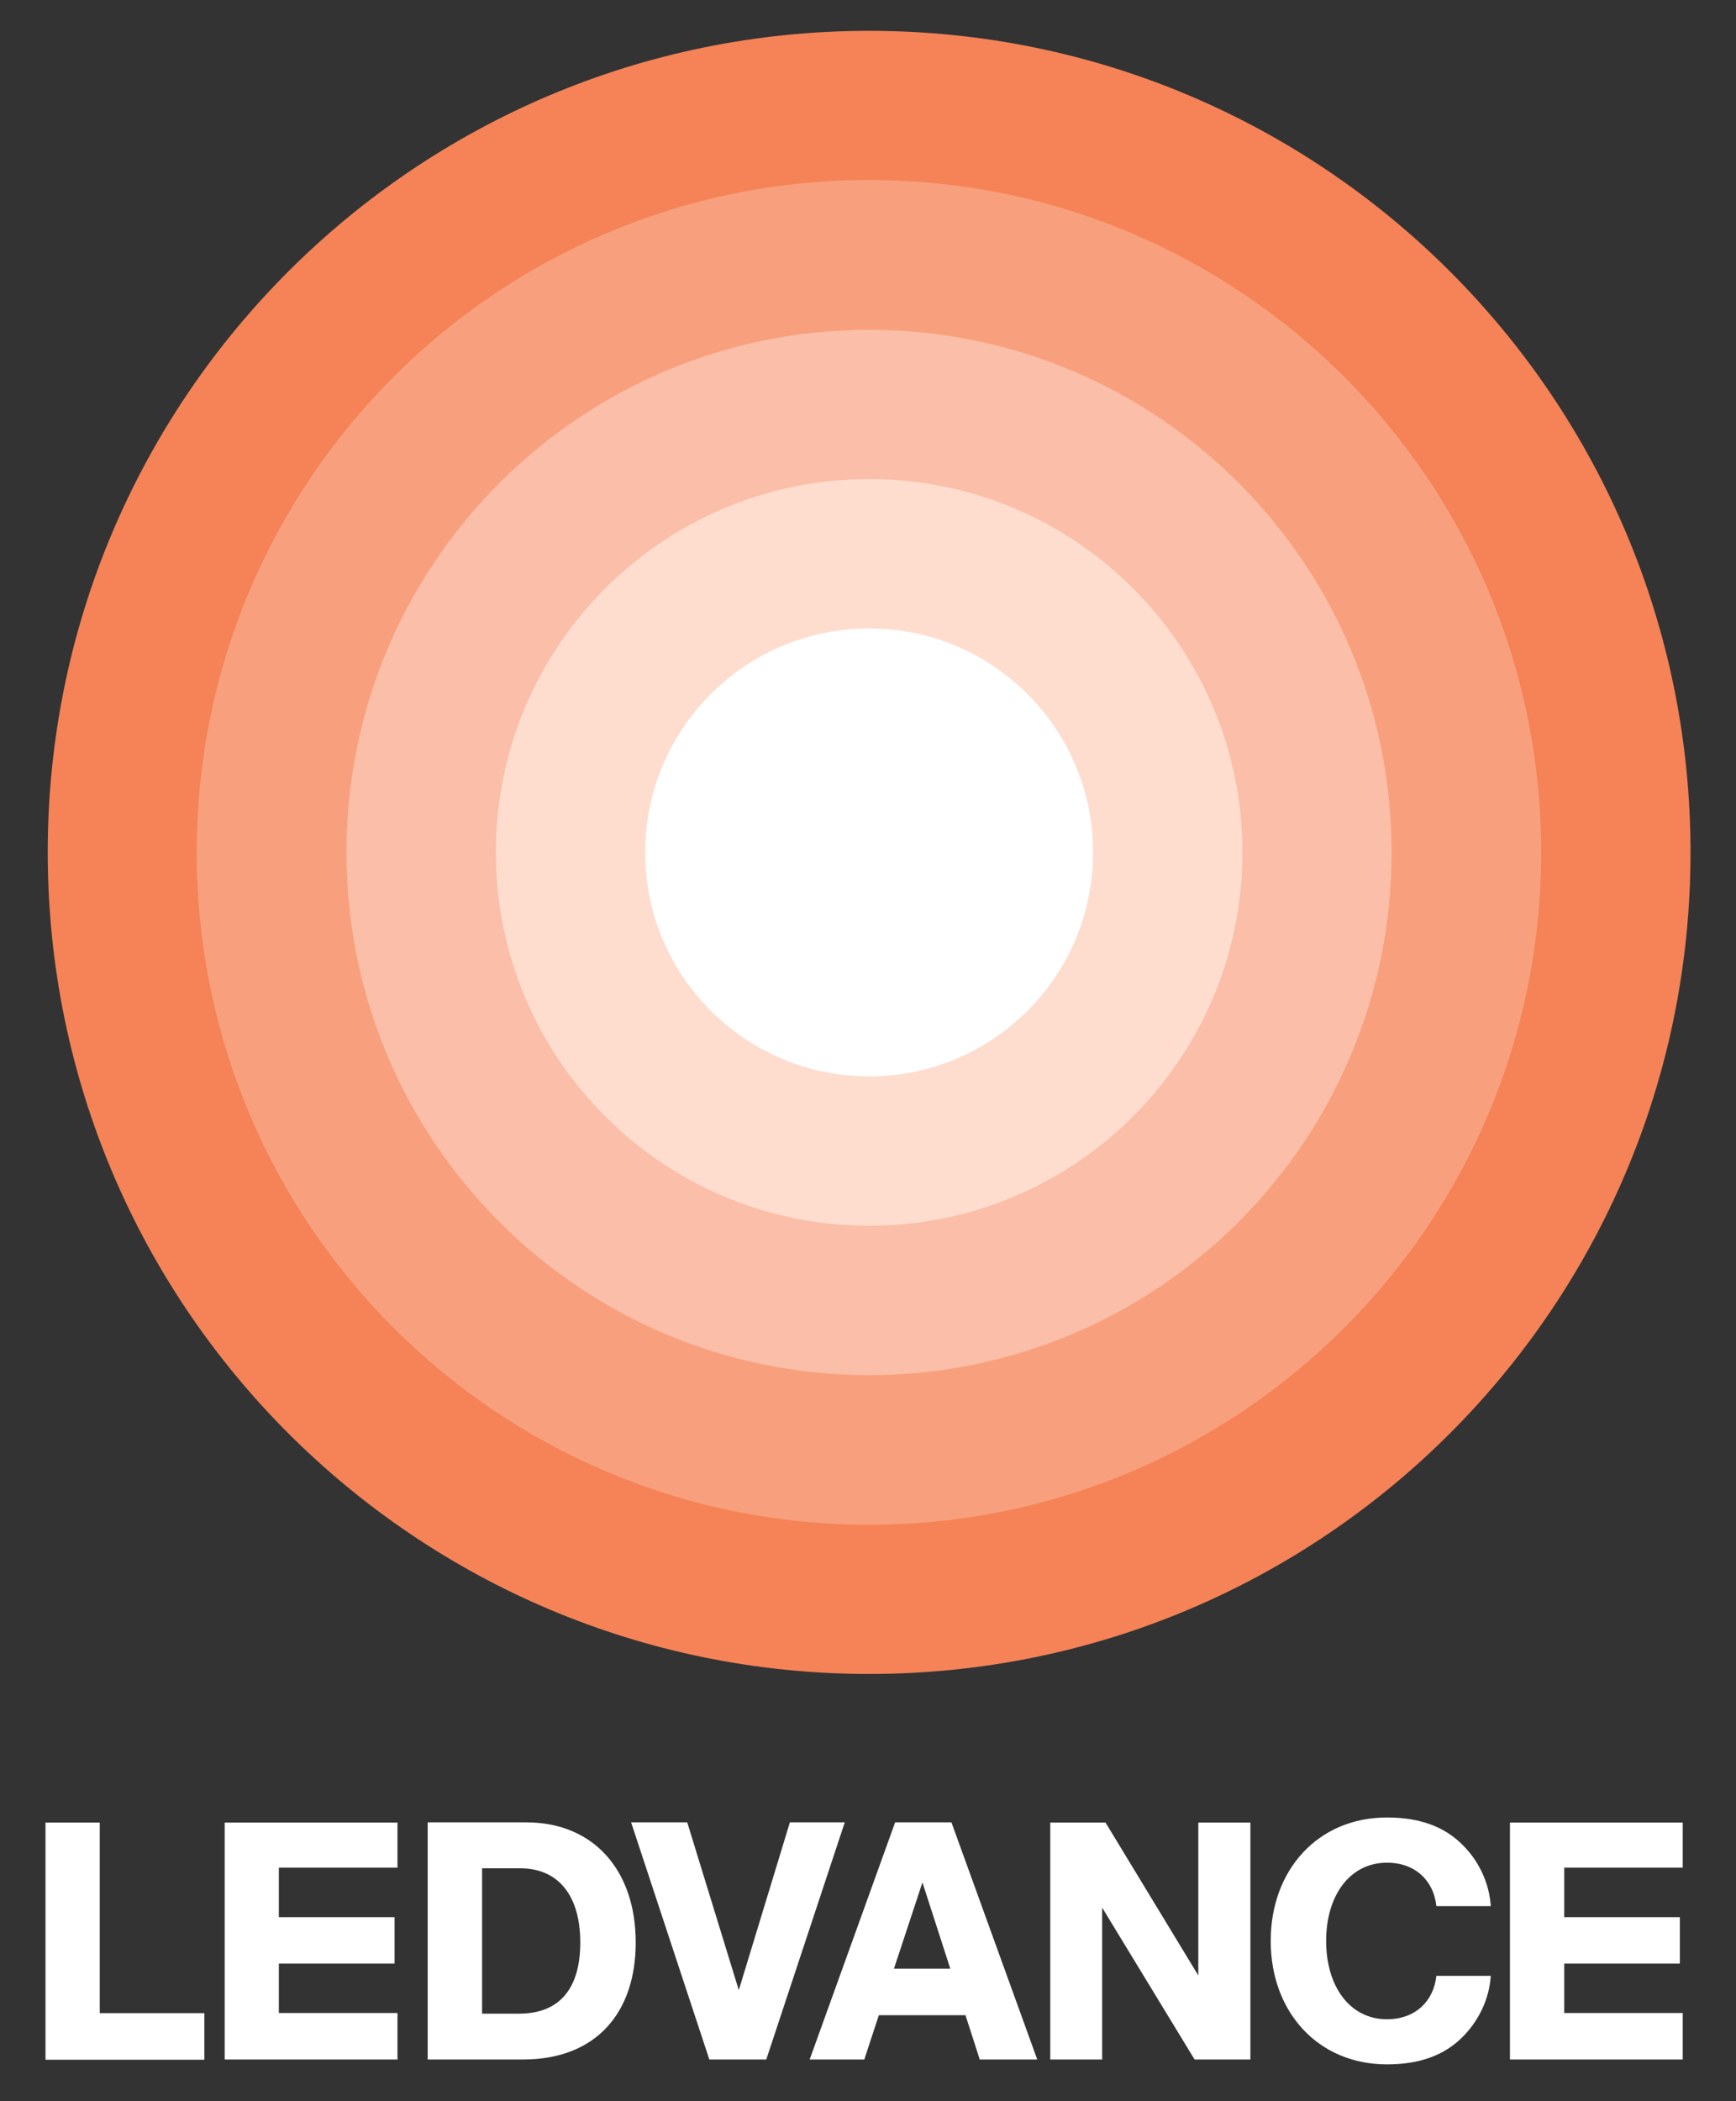
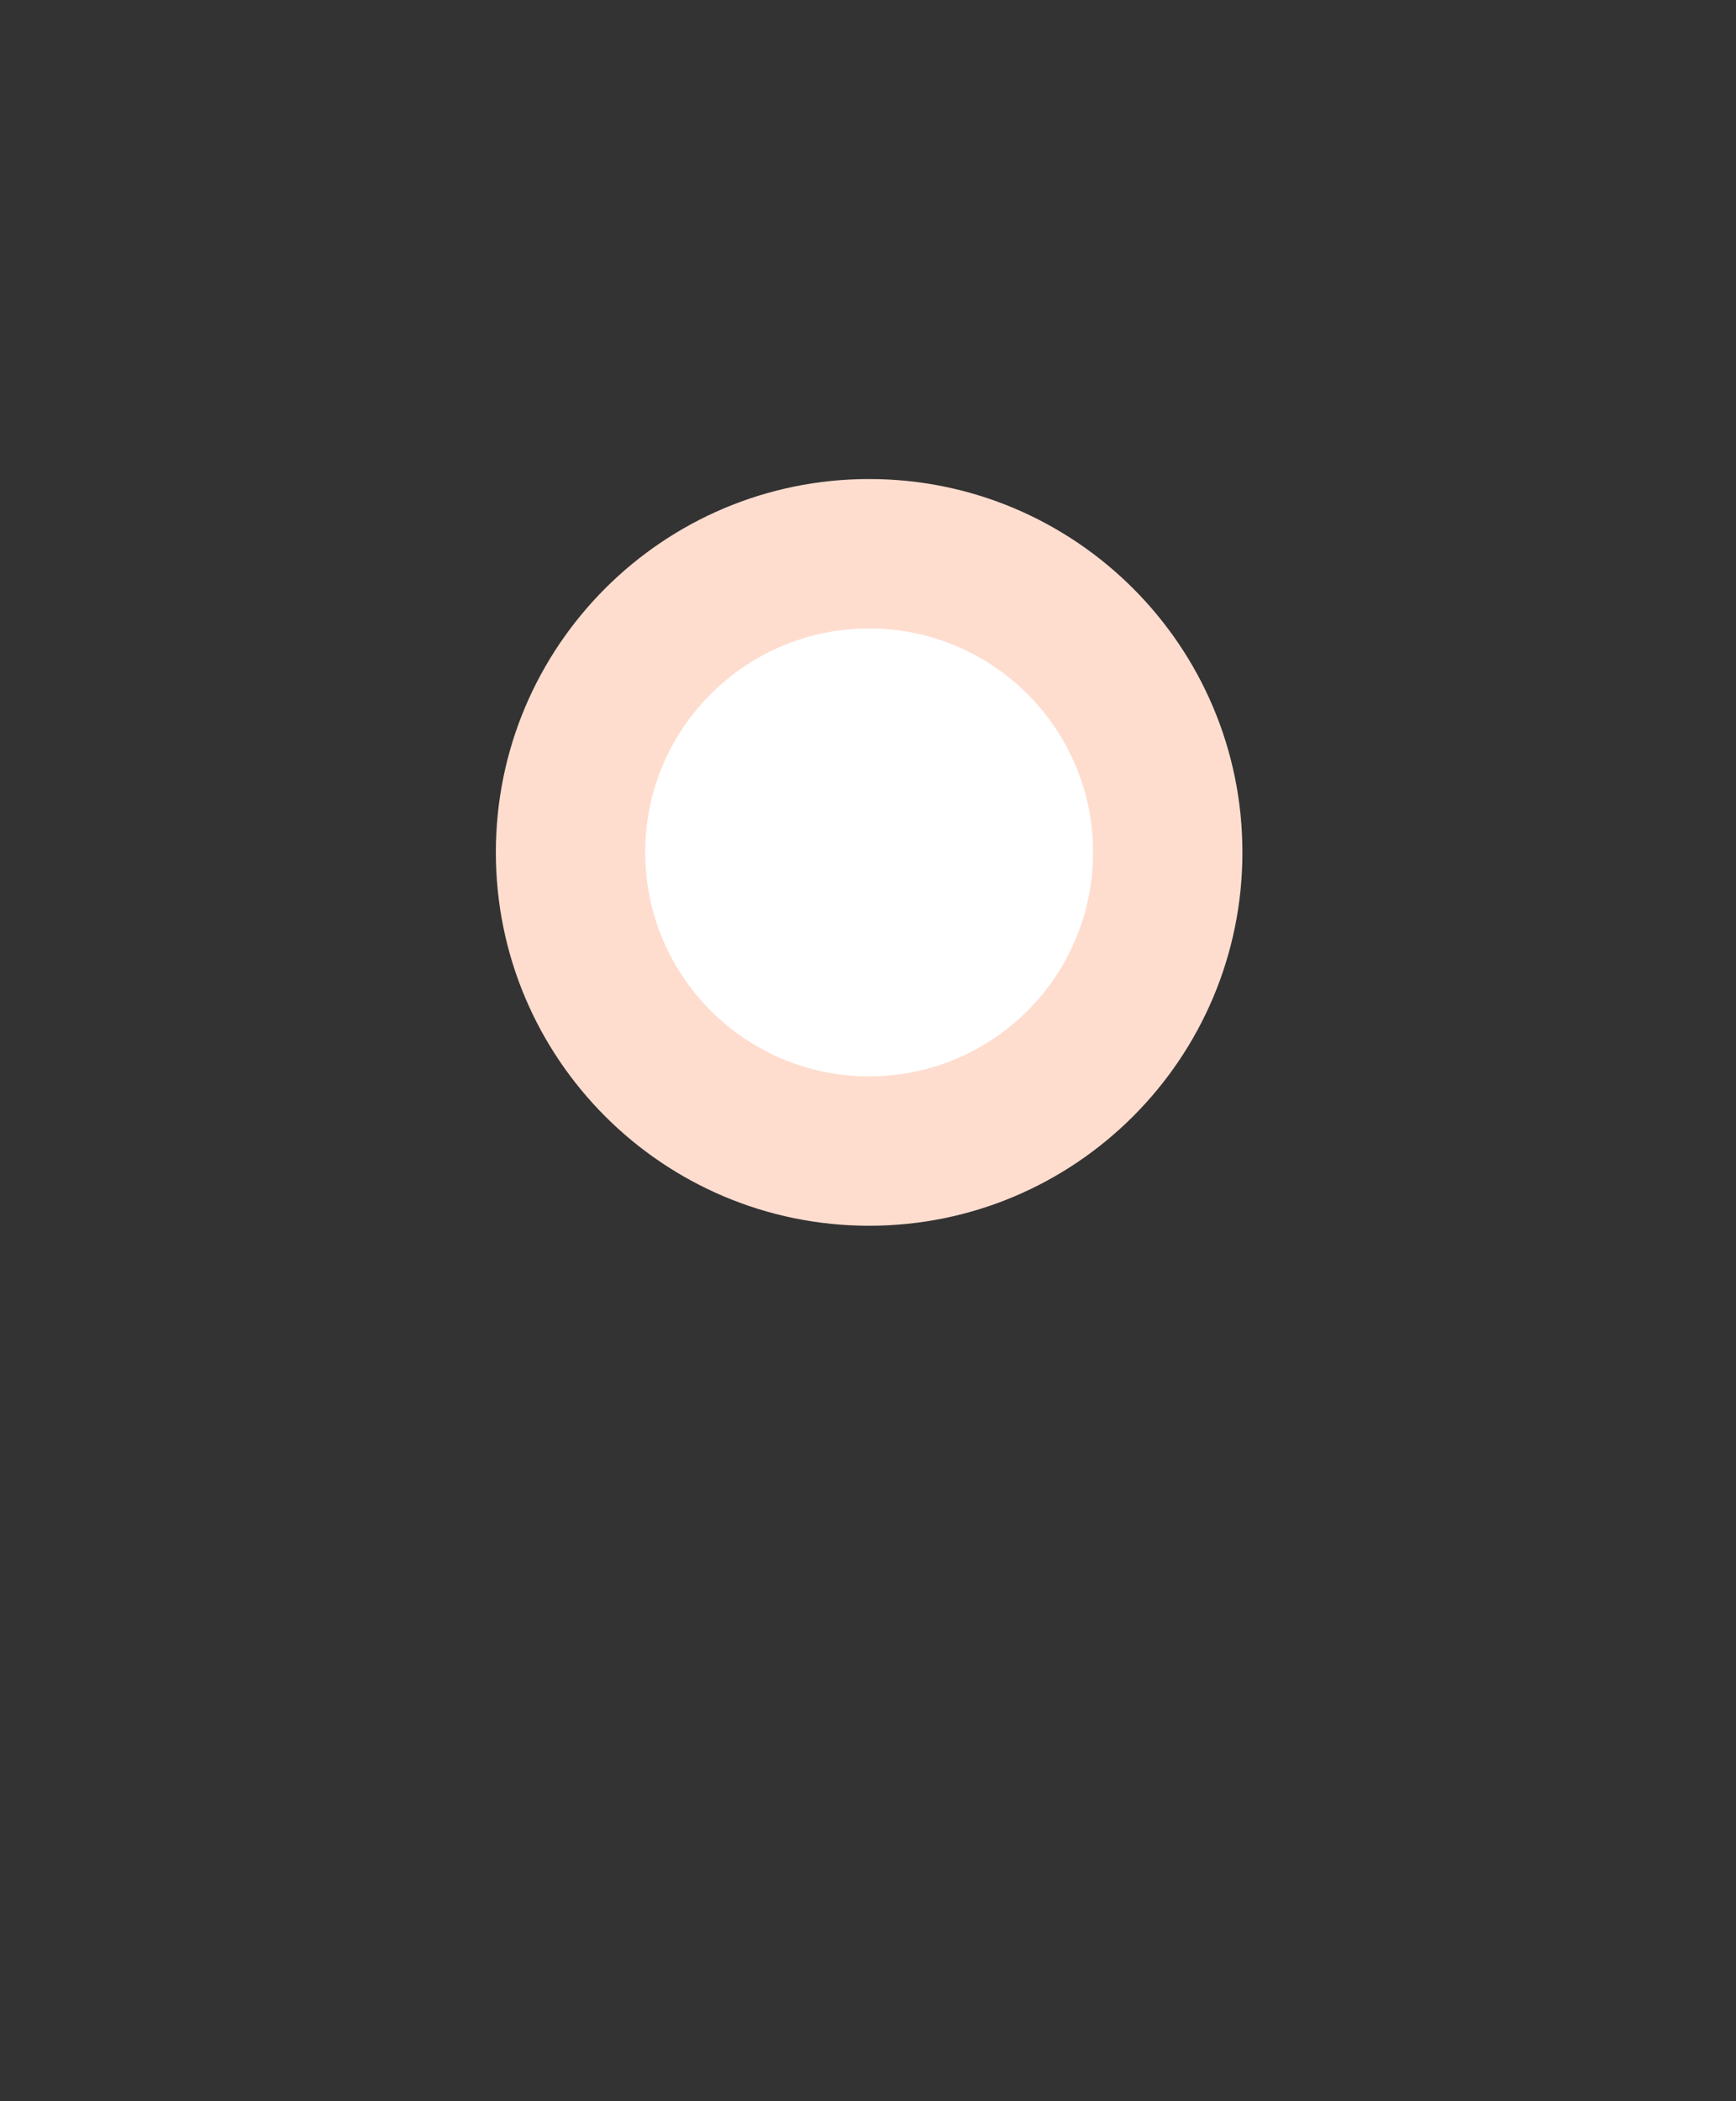
<svg xmlns="http://www.w3.org/2000/svg" width="100" zoomAndPan="magnify" viewBox="0 0 75 90.75" height="121" preserveAspectRatio="xMidYMid meet" version="1.0">
  <rect x="0" y="0" width="75" height="90.75" fill="#333333" stroke="none" />
  <defs>
    <clipPath id="64c3f4150f">
      <path d="M 1.812 78.453 L 72.875 78.453 L 72.875 89.312 L 1.812 89.312 Z M 1.812 78.453 " clip-rule="nonzero" />
    </clipPath>
    <clipPath id="d69fbd0fdc">
      <path d="M 42.328 88.957 L 41.711 87.043 L 37.969 87.043 L 37.34 88.957 L 34.98 88.957 L 38.672 78.715 L 41.105 78.715 L 44.812 88.957 Z M 38.621 85.035 L 41.055 85.035 L 39.852 81.309 Z M 59.922 87.219 C 58.312 87.219 57.293 85.797 57.293 83.836 C 57.293 81.879 58.312 80.457 59.922 80.457 C 61.176 80.457 61.945 81.266 62.055 82.332 L 64.406 82.332 C 64.34 81.309 63.871 80.355 63.168 79.668 C 62.398 78.906 61.352 78.504 59.922 78.504 C 56.934 78.504 54.898 80.773 54.898 83.836 C 54.898 86.898 56.934 89.168 59.922 89.168 C 61.352 89.168 62.398 88.766 63.168 88.004 C 63.871 87.309 64.34 86.363 64.406 85.344 L 62.055 85.344 C 61.945 86.406 61.176 87.219 59.922 87.219 M 12.047 86.949 L 12.047 84.816 L 17.047 84.816 L 17.047 82.809 L 12.047 82.809 L 12.047 80.672 L 17.172 80.672 L 17.172 78.723 L 9.707 78.723 L 9.707 88.957 L 17.172 88.957 L 17.172 86.949 Z M 65.234 78.723 L 65.234 88.957 L 72.699 88.957 L 72.699 86.949 L 67.578 86.949 L 67.578 84.816 L 72.574 84.816 L 72.574 82.809 L 67.578 82.809 L 67.578 80.672 L 72.699 80.672 L 72.699 78.723 Z M 45.375 88.957 L 47.617 88.957 L 47.617 82.398 L 51.609 88.957 L 54.02 88.957 L 54.02 78.723 L 51.77 78.723 L 51.77 85.328 L 47.762 78.723 L 45.375 78.723 Z M 30.645 88.957 L 33.105 88.957 L 36.496 78.715 L 34.125 78.715 L 31.918 85.961 L 29.691 78.715 L 27.266 78.715 Z M 18.477 88.957 L 22.602 88.957 C 25.742 88.957 27.465 86.949 27.465 83.902 C 27.465 80.766 25.625 78.715 22.746 78.715 L 18.477 78.715 Z M 20.828 86.977 L 20.828 80.699 L 22.469 80.699 C 24.191 80.699 25.07 81.961 25.07 83.902 C 25.07 85.863 24.199 86.977 22.426 86.977 Z M 1.965 78.723 L 4.309 78.723 L 4.309 86.957 L 8.828 86.957 L 8.828 88.969 L 1.965 88.969 Z M 1.965 78.723 " clip-rule="nonzero" />
    </clipPath>
    <clipPath id="12d017ce8c">
      <path d="M 0.812 0.504 L 71.863 0.504 L 71.863 11.273 L 0.812 11.273 Z M 0.812 0.504 " clip-rule="nonzero" />
    </clipPath>
    <clipPath id="7ff0a5f7cd">
      <path d="M 41.328 10.957 L 40.711 9.043 L 36.969 9.043 L 36.34 10.957 L 33.98 10.957 L 37.672 0.715 L 40.105 0.715 L 43.812 10.957 Z M 37.621 7.035 L 40.055 7.035 L 38.852 3.309 Z M 58.922 9.219 C 57.312 9.219 56.293 7.797 56.293 5.836 C 56.293 3.879 57.312 2.457 58.922 2.457 C 60.176 2.457 60.945 3.266 61.055 4.332 L 63.406 4.332 C 63.34 3.309 62.871 2.355 62.168 1.668 C 61.398 0.906 60.352 0.504 58.922 0.504 C 55.934 0.504 53.898 2.773 53.898 5.836 C 53.898 8.898 55.934 11.168 58.922 11.168 C 60.352 11.168 61.398 10.766 62.168 10.004 C 62.871 9.309 63.34 8.363 63.406 7.344 L 61.055 7.344 C 60.945 8.406 60.176 9.219 58.922 9.219 M 11.047 8.949 L 11.047 6.816 L 16.047 6.816 L 16.047 4.809 L 11.047 4.809 L 11.047 2.672 L 16.172 2.672 L 16.172 0.723 L 8.707 0.723 L 8.707 10.957 L 16.172 10.957 L 16.172 8.949 Z M 64.234 0.723 L 64.234 10.957 L 71.699 10.957 L 71.699 8.949 L 66.578 8.949 L 66.578 6.816 L 71.574 6.816 L 71.574 4.809 L 66.578 4.809 L 66.578 2.672 L 71.699 2.672 L 71.699 0.723 Z M 44.375 10.957 L 46.617 10.957 L 46.617 4.398 L 50.609 10.957 L 53.02 10.957 L 53.02 0.723 L 50.77 0.723 L 50.77 7.328 L 46.762 0.723 L 44.375 0.723 Z M 29.645 10.957 L 32.105 10.957 L 35.496 0.715 L 33.125 0.715 L 30.918 7.961 L 28.691 0.715 L 26.266 0.715 Z M 17.477 10.957 L 21.602 10.957 C 24.742 10.957 26.465 8.949 26.465 5.902 C 26.465 2.766 24.625 0.715 21.746 0.715 L 17.477 0.715 Z M 19.828 8.977 L 19.828 2.699 L 21.469 2.699 C 23.191 2.699 24.07 3.961 24.07 5.902 C 24.07 7.863 23.199 8.977 21.426 8.977 Z M 0.965 0.723 L 3.309 0.723 L 3.309 8.957 L 7.828 8.957 L 7.828 10.969 L 0.965 10.969 Z M 0.965 0.723 " clip-rule="nonzero" />
    </clipPath>
    <clipPath id="e2a90981a1">
      <rect x="0" width="72" y="0" height="12" />
    </clipPath>
    <clipPath id="40eda40b3b">
      <path d="M 2 1.184 L 73.188 1.184 L 73.188 72.555 L 2 72.555 Z M 2 1.184 " clip-rule="nonzero" />
    </clipPath>
    <clipPath id="1e50dacd1a">
      <path d="M 73.035 36.816 C 73.035 56.418 57.152 72.305 37.551 72.305 C 17.949 72.305 2.062 56.418 2.062 36.816 C 2.062 17.219 17.949 1.332 37.551 1.332 C 57.152 1.332 73.035 17.219 73.035 36.816 " clip-rule="nonzero" />
    </clipPath>
    <clipPath id="5e67ae0ef6">
      <path d="M 0.02 0.195 L 71.102 0.195 L 71.102 71.52 L 0.02 71.52 Z M 0.02 0.195 " clip-rule="nonzero" />
    </clipPath>
    <clipPath id="3e12fceacd">
      <path d="M 71.035 35.816 C 71.035 55.418 55.152 71.305 35.551 71.305 C 15.949 71.305 0.062 55.418 0.062 35.816 C 0.062 16.219 15.949 0.332 35.551 0.332 C 55.152 0.332 71.035 16.219 71.035 35.816 " clip-rule="nonzero" />
    </clipPath>
    <clipPath id="9168e2c280">
      <rect x="0" width="72" y="0" height="72" />
    </clipPath>
    <clipPath id="59b10ce683">
      <path d="M 8.328 7.699 L 66.672 7.699 L 66.672 66 L 8.328 66 Z M 8.328 7.699 " clip-rule="nonzero" />
    </clipPath>
    <clipPath id="484e3e7684">
      <path d="M 66.582 36.816 C 66.582 52.855 53.586 65.859 37.543 65.859 C 21.496 65.859 8.5 52.863 8.5 36.816 C 8.5 20.773 21.496 7.777 37.543 7.777 C 53.586 7.777 66.582 20.773 66.582 36.816 " clip-rule="nonzero" />
    </clipPath>
    <clipPath id="b55846615c">
      <path d="M 0.48 0.699 L 58.641 0.699 L 58.641 59 L 0.48 59 Z M 0.48 0.699 " clip-rule="nonzero" />
    </clipPath>
    <clipPath id="36260e2de1">
      <path d="M 58.582 29.816 C 58.582 45.855 45.586 58.859 29.543 58.859 C 13.496 58.859 0.5 45.863 0.5 29.816 C 0.5 13.773 13.496 0.777 29.543 0.777 C 45.586 0.777 58.582 13.773 58.582 29.816 " clip-rule="nonzero" />
    </clipPath>
    <clipPath id="6f2a7e41be">
      <rect x="0" width="59" y="0" height="59" />
    </clipPath>
    <clipPath id="64af9dff8a">
      <path d="M 14.848 14.215 L 60.152 14.215 L 60.152 59.523 L 14.848 59.523 Z M 14.848 14.215 " clip-rule="nonzero" />
    </clipPath>
    <clipPath id="71e02f4a9a">
      <path d="M 60.121 36.816 C 60.121 49.289 50.012 59.398 37.543 59.398 C 25.07 59.398 14.969 49.289 14.969 36.816 C 14.969 24.348 25.078 14.246 37.551 14.246 C 50.02 14.246 60.121 24.355 60.121 36.816 " clip-rule="nonzero" />
    </clipPath>
    <clipPath id="0ae419ebd3">
-       <path d="M 0.941 0.215 L 46.152 0.215 L 46.152 45.523 L 0.941 45.523 Z M 0.941 0.215 " clip-rule="nonzero" />
-     </clipPath>
+       </clipPath>
    <clipPath id="7ce5d54675">
      <path d="M 46.121 22.816 C 46.121 35.289 36.012 45.398 23.543 45.398 C 11.07 45.398 0.969 35.289 0.969 22.816 C 0.969 10.348 11.078 0.246 23.551 0.246 C 36.02 0.246 46.121 10.355 46.121 22.816 " clip-rule="nonzero" />
    </clipPath>
    <clipPath id="837f9d73e4">
      <rect x="0" width="47" y="0" height="46" />
    </clipPath>
    <clipPath id="bb87a66472">
      <path d="M 21.363 20.422 L 53.945 20.422 L 53.945 53 L 21.363 53 Z M 21.363 20.422 " clip-rule="nonzero" />
    </clipPath>
    <clipPath id="f96f12fec3">
      <path d="M 53.676 36.816 C 53.676 45.723 46.453 52.945 37.551 52.945 C 28.645 52.945 21.422 45.723 21.422 36.816 C 21.422 27.914 28.645 20.691 37.551 20.691 C 46.453 20.691 53.676 27.914 53.676 36.816 " clip-rule="nonzero" />
    </clipPath>
    <clipPath id="695badb4ea">
      <path d="M 0.406 0.582 L 32.715 0.582 L 32.715 33 L 0.406 33 Z M 0.406 0.582 " clip-rule="nonzero" />
    </clipPath>
    <clipPath id="015d43e7c0">
      <path d="M 32.676 16.816 C 32.676 25.723 25.453 32.945 16.551 32.945 C 7.645 32.945 0.422 25.723 0.422 16.816 C 0.422 7.914 7.645 0.691 16.551 0.691 C 25.453 0.691 32.676 7.914 32.676 16.816 " clip-rule="nonzero" />
    </clipPath>
    <clipPath id="623dbca202">
      <rect x="0" width="33" y="0" height="33" />
    </clipPath>
    <clipPath id="e1874531e6">
      <path d="M 27.57 27 L 47.43 27 L 47.43 46.801 L 27.57 46.801 Z M 27.57 27 " clip-rule="nonzero" />
    </clipPath>
    <clipPath id="e696c87518">
      <path d="M 47.223 36.816 C 47.223 42.168 42.891 46.492 37.551 46.492 C 32.211 46.492 27.875 42.168 27.875 36.816 C 27.875 31.469 32.211 27.145 37.551 27.145 C 42.891 27.145 47.223 31.48 47.223 36.816 " clip-rule="nonzero" />
    </clipPath>
    <clipPath id="a76e6b9061">
      <path d="M 0.867 0.047 L 20.254 0.047 L 20.254 19.672 L 0.867 19.672 Z M 0.867 0.047 " clip-rule="nonzero" />
    </clipPath>
    <clipPath id="9cb989cb39">
      <path d="M 20.223 9.816 C 20.223 15.168 15.891 19.492 10.551 19.492 C 5.211 19.492 0.875 15.168 0.875 9.816 C 0.875 4.469 5.211 0.145 10.551 0.145 C 15.891 0.145 20.223 4.48 20.223 9.816 " clip-rule="nonzero" />
    </clipPath>
    <clipPath id="31a000baf9">
      <rect x="0" width="21" y="0" height="20" />
    </clipPath>
  </defs>
  <g clip-path="url(#64c3f4150f)">
    <g clip-path="url(#d69fbd0fdc)">
      <g transform="matrix(1, 0, 0, 1, 1, 78)">
        <g clip-path="url(#e2a90981a1)">
          <g clip-path="url(#12d017ce8c)">
            <g clip-path="url(#7ff0a5f7cd)">
-               <rect x="-17.5" width="108" fill="#ffffff" height="130.68" y="-97.965" fill-opacity="1" />
-             </g>
+               </g>
          </g>
        </g>
      </g>
    </g>
  </g>
  <g clip-path="url(#40eda40b3b)">
    <g clip-path="url(#1e50dacd1a)">
      <g transform="matrix(1, 0, 0, 1, 2, 1)">
        <g clip-path="url(#9168e2c280)">
          <g clip-path="url(#5e67ae0ef6)">
            <g clip-path="url(#3e12fceacd)">
-               <rect x="-18.5" width="108" fill="#f58357" height="130.68" y="-20.965" fill-opacity="1" />
-             </g>
+               </g>
          </g>
        </g>
      </g>
    </g>
  </g>
  <g clip-path="url(#59b10ce683)">
    <g clip-path="url(#484e3e7684)">
      <g transform="matrix(1, 0, 0, 1, 8, 7)">
        <g clip-path="url(#6f2a7e41be)">
          <g clip-path="url(#b55846615c)">
            <g clip-path="url(#36260e2de1)">
-               <rect x="-24.5" width="108" fill="#f8a07d" height="130.68" y="-26.965" fill-opacity="1" />
-             </g>
+               </g>
          </g>
        </g>
      </g>
    </g>
  </g>
  <g clip-path="url(#64af9dff8a)">
    <g clip-path="url(#71e02f4a9a)">
      <g transform="matrix(1, 0, 0, 1, 14, 14)">
        <g clip-path="url(#837f9d73e4)">
          <g clip-path="url(#0ae419ebd3)">
            <g clip-path="url(#7ce5d54675)">
              <rect x="-30.5" width="108" fill="#fbbea8" height="130.68" y="-33.965" fill-opacity="1" />
            </g>
          </g>
        </g>
      </g>
    </g>
  </g>
  <g clip-path="url(#bb87a66472)">
    <g clip-path="url(#f96f12fec3)">
      <g transform="matrix(1, 0, 0, 1, 21, 20)">
        <g clip-path="url(#623dbca202)">
          <g clip-path="url(#695badb4ea)">
            <g clip-path="url(#015d43e7c0)">
              <rect x="-37.5" width="108" fill="#feddcf" height="130.68" y="-39.965" fill-opacity="1" />
            </g>
          </g>
        </g>
      </g>
    </g>
  </g>
  <g clip-path="url(#e1874531e6)">
    <g clip-path="url(#e696c87518)">
      <g transform="matrix(1, 0, 0, 1, 27, 27)">
        <g clip-path="url(#31a000baf9)">
          <g clip-path="url(#a76e6b9061)">
            <g clip-path="url(#9cb989cb39)">
              <rect x="-43.5" width="108" fill="#ffffff" height="130.68" y="-46.965" fill-opacity="1" />
            </g>
          </g>
        </g>
      </g>
    </g>
  </g>
</svg>